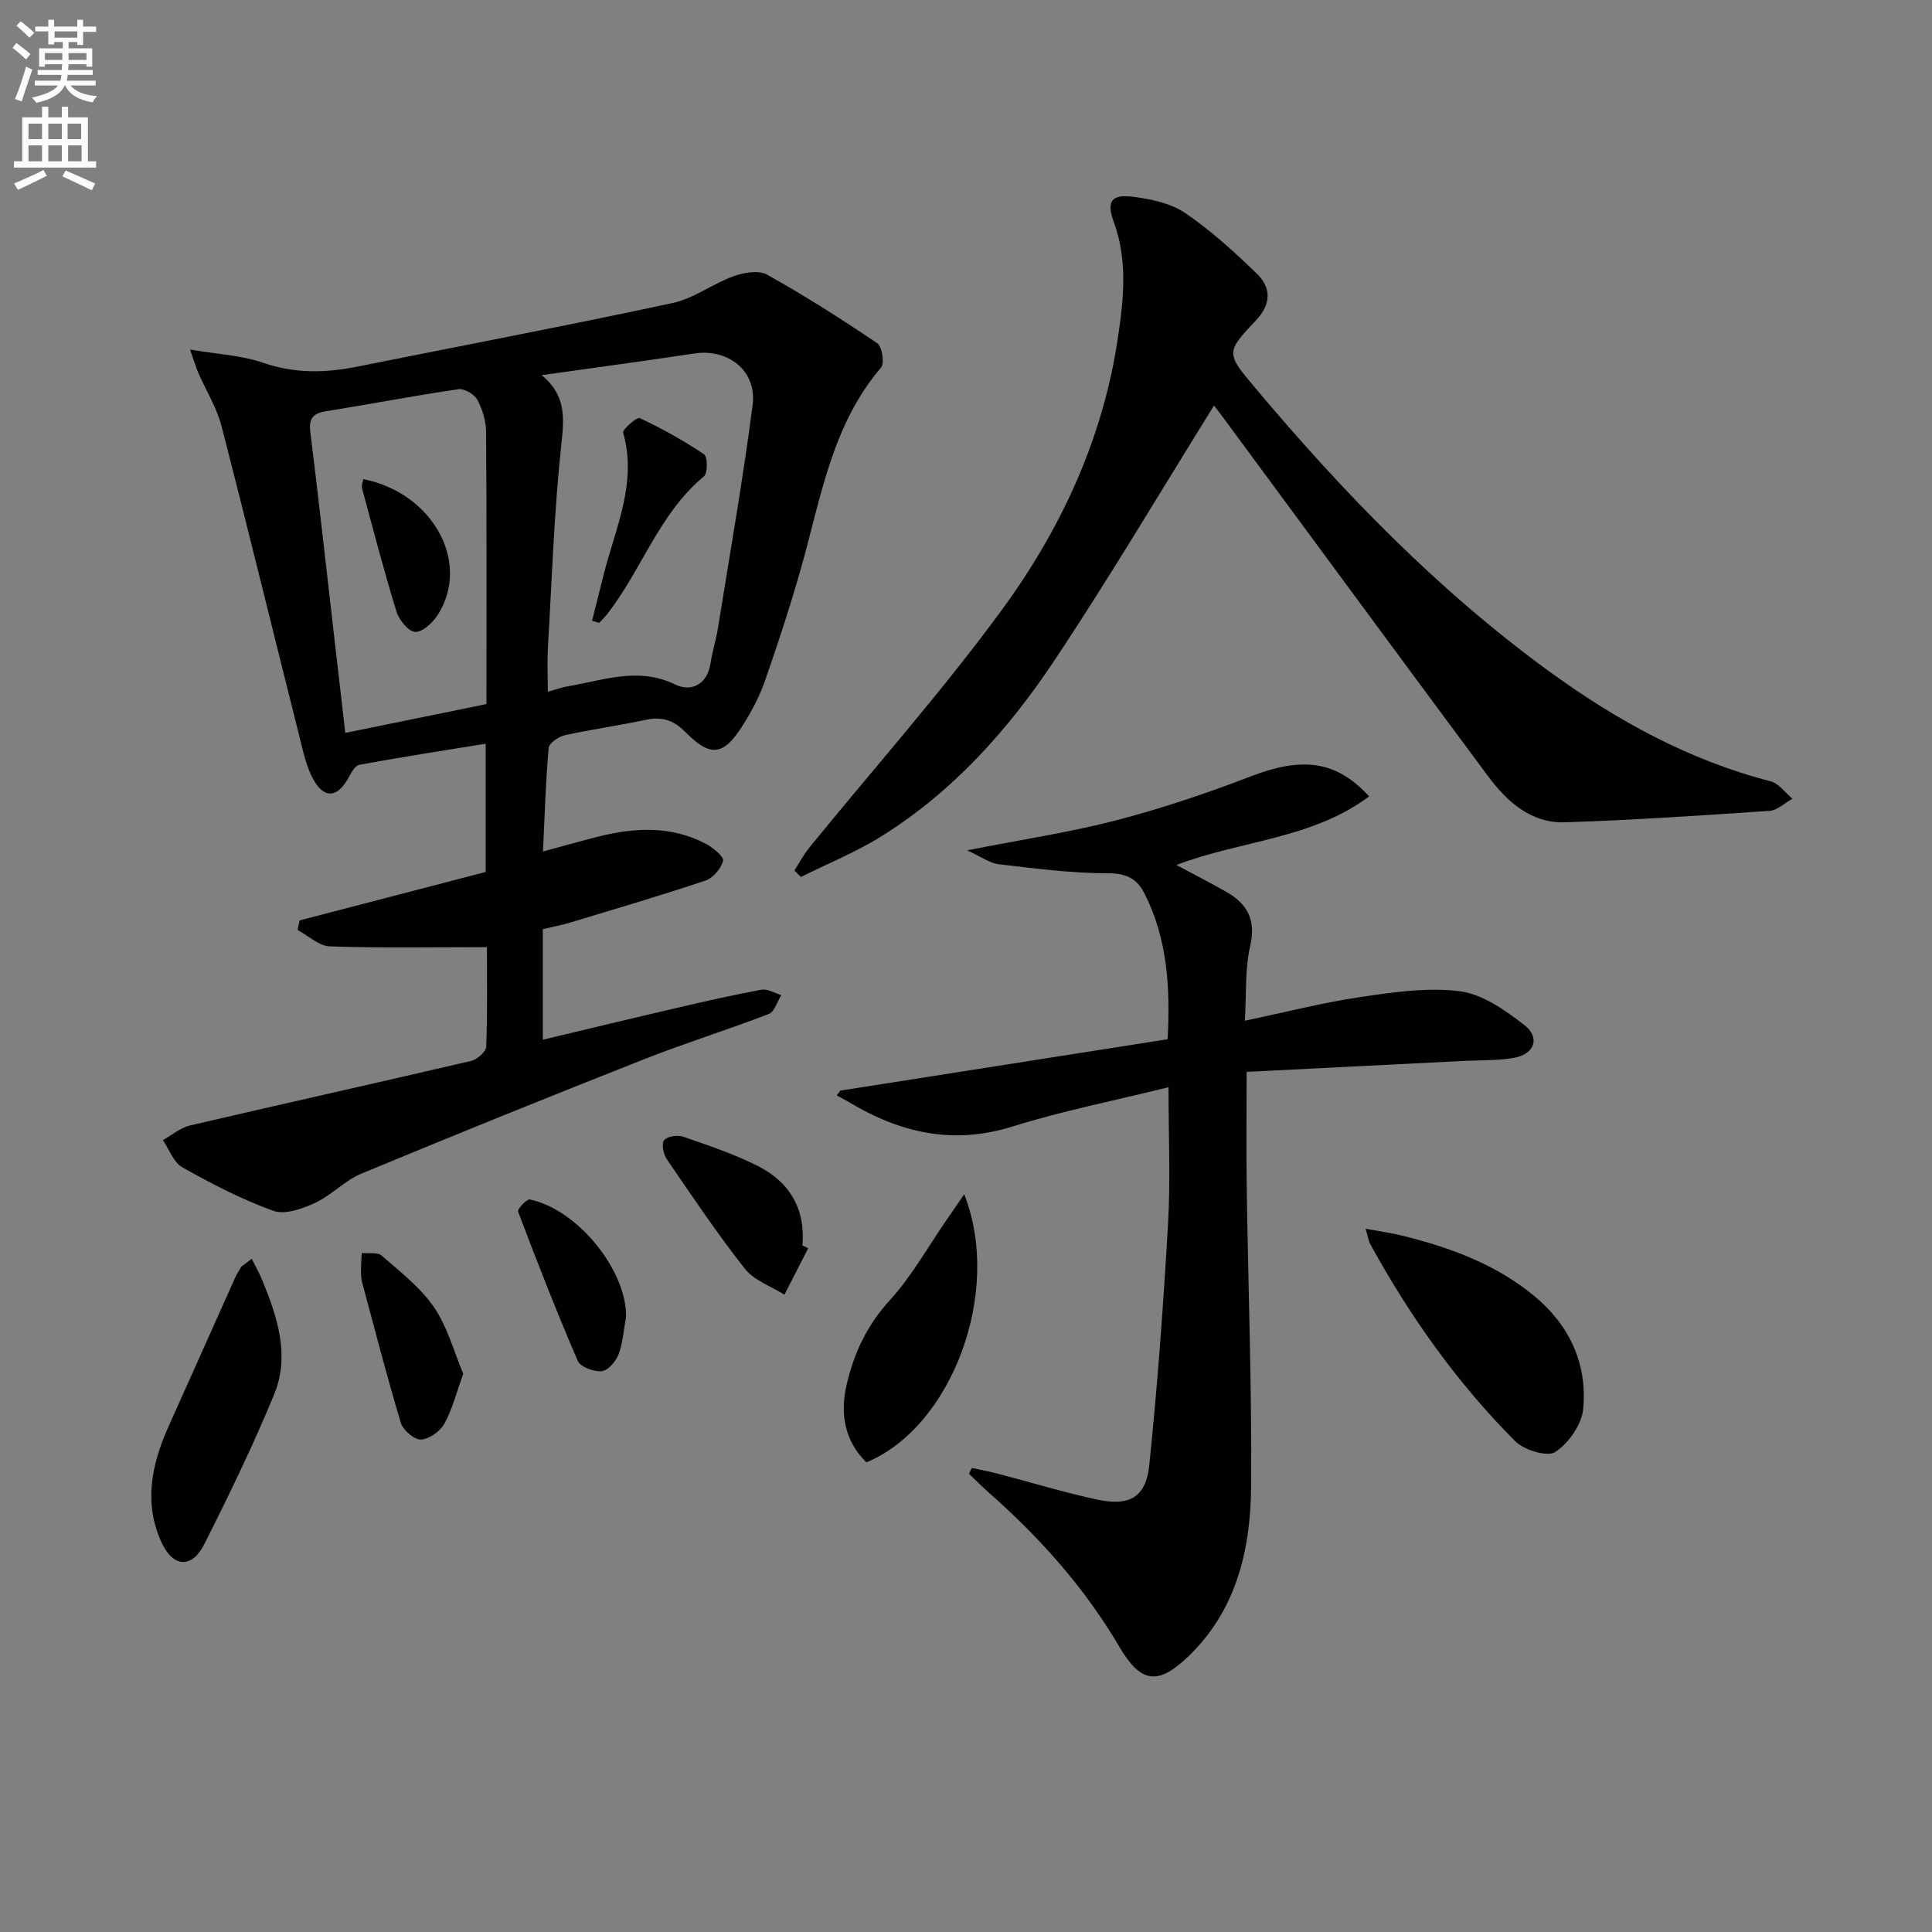
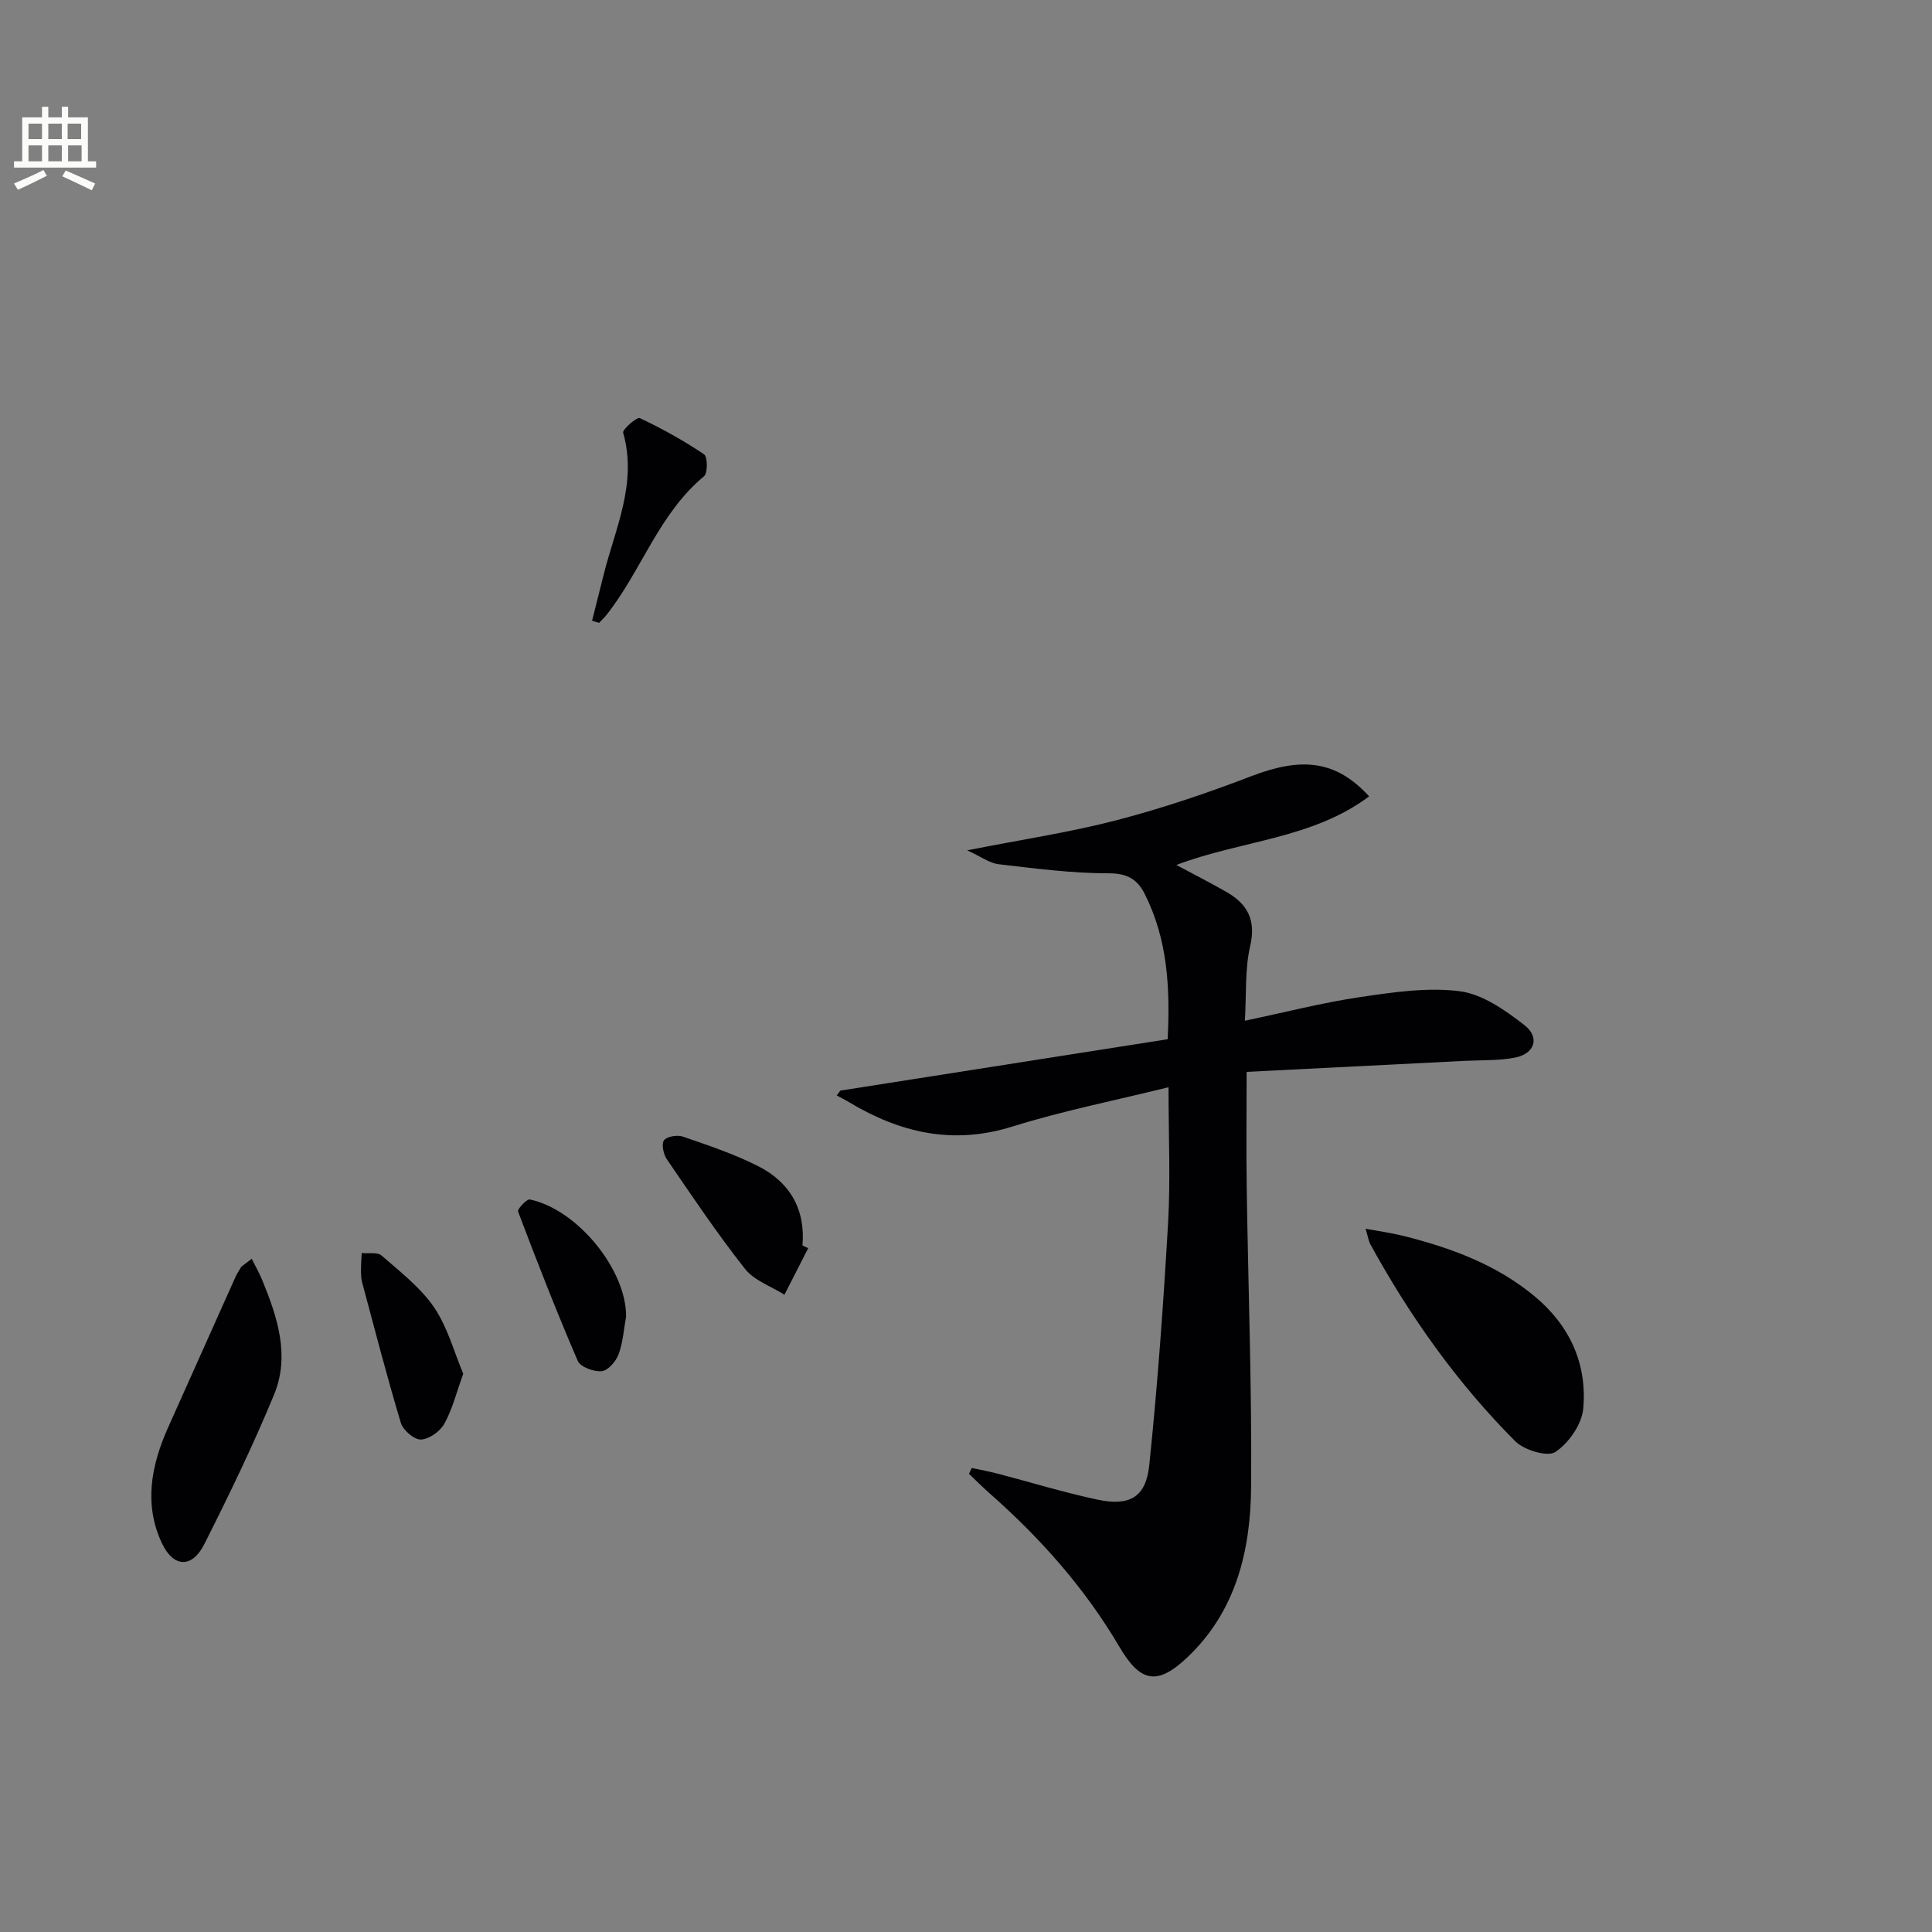
<svg xmlns="http://www.w3.org/2000/svg" enable-background="new 0 0 400 400" viewBox="0 0 400 400">
  <rect x="0" y="0" width="400" height="400" fill="#808080" stroke="none" />
-   <path d="m2.6 9.9.8-1c.9.7 1.9 1.4 2.9 2.3l-.9 1.1c-1.1-1-2-1.8-2.8-2.4zm.5 10.6c.9-2.1 1.6-4.3 2.3-6.7.4.2.8.4 1.3.6-.7 2.1-1.5 4.3-2.2 6.6zm.3-15.2.9-.9c1 .8 2 1.6 2.8 2.4l-1 1c-.9-.9-1.8-1.7-2.7-2.5zm12.6-1.2h1.2v1.4h2.7v1.1h-2.7v2.7h-1.2v-.6h-1.8v1.3h4.9v3.8h-1.2v-.5h-3.7c0 .4-.1.9-.1 1.2h5.1v1h-5.2c0 .5-.1.9-.2 1.2h6v1h-5.2c1.1 1.3 2.9 2 5.5 2.2-.4.4-.7.8-.9 1.3-2.9-.5-4.8-1.6-5.7-3.5h-.1c-.8 1.7-2.7 2.9-5.9 3.6-.2-.4-.6-.8-.9-1.1 2.8-.6 4.6-1.4 5.4-2.5h-4.8v-1h5.3c.1-.3.2-.7.2-1.2h-4.9v-1h5c0-.4 0-.8.1-1.2h-3.6v.5h-1.2v-3.8h4.9v-1.3h-1.8v.5h-1.2v-2.7h-2.7v-1h2.7v-1.4h1.2v1.4h4.8zm-6.7 8.3h3.6c0-.4 0-.9 0-1.4h-3.6zm1.9-4.6h4.8v-1.3h-4.7v1.3zm6.7 3.2h-3.7v1.4h3.7z" fill="#fbfcfa" />
  <path d="m8.7 22.1h1.3v2.2h2.8v-2.2h1.3v2.2h4.1v9.1h1.7v1.3h-17v-1.3h1.7v-9.1h4.1zm.3 13.1.7 1.2c-1.8.9-3.8 1.9-6 2.9-.2-.4-.5-.8-.8-1.3 2.3-1 4.4-1.9 6.1-2.8zm-3.1-6.4h2.8v-3.2h-2.8zm0 4.6h2.8v-3.3h-2.8zm4.1-4.6h2.8v-3.2h-2.8zm0 4.6h2.8v-3.3h-2.8zm3.6 1.9c2.1.9 4.1 1.8 6.1 2.7l-.7 1.4c-2.2-1.1-4.2-2-6.1-2.9zm3.2-9.7h-2.8v3.2h2.8zm-2.7 7.8h2.8v-3.3h-2.8z" fill="#fbfcfa" />
  <g fill="#010104">
-     <path d="m100.81 196.1c-11.41 0-21.97.2-32.51-.16-2.26-.08-4.46-2.21-6.68-3.4.14-.66.27-1.32.41-1.98 12.76-3.32 25.52-6.64 38.53-10.03 0-8.56 0-17.15 0-26.55-8.96 1.45-17.59 2.78-26.16 4.36-.93.17-1.73 1.76-2.33 2.83-2.18 3.85-4.8 4.28-7.03.49-1.63-2.76-2.29-6.15-3.09-9.33-5.38-21.38-10.59-42.81-16.1-64.15-.98-3.8-3.18-7.29-4.77-10.94-.54-1.25-.92-2.57-1.73-4.87 5.76.98 10.65 1.19 15.07 2.72 6.55 2.27 12.92 2.15 19.5.83 21.78-4.37 43.61-8.52 65.33-13.18 4.39-.94 8.29-3.99 12.61-5.55 2.13-.77 5.21-1.3 6.95-.33 7.81 4.36 15.39 9.18 22.81 14.2 1.01.68 1.55 4.16.79 5.04-10.18 11.91-12.43 26.89-16.48 41.21-2.26 7.99-4.84 15.89-7.58 23.73-1.14 3.26-2.82 6.39-4.68 9.31-3.88 6.1-6.57 6.48-11.76 1.22-2.57-2.6-5-3.24-8.38-2.51-5.5 1.19-11.09 1.94-16.58 3.16-1.3.29-3.27 1.64-3.36 2.64-.61 6.92-.81 13.87-1.17 21.43 3.77-1.02 7.36-2.03 10.98-2.96 7.75-2 15.46-2.49 22.81 1.41 1.47.78 3.71 2.67 3.5 3.48-.43 1.62-2.09 3.57-3.67 4.1-9.28 3.11-18.67 5.87-28.04 8.7-1.74.53-3.54.86-5.62 1.35v22.89c9.25-2.2 18.5-4.44 27.77-6.59 5.81-1.35 11.63-2.69 17.5-3.76 1.26-.23 2.74.71 4.12 1.11-.85 1.34-1.41 3.45-2.6 3.91-8.51 3.29-17.25 5.99-25.73 9.34-19.61 7.73-39.17 15.64-58.64 23.73-3.43 1.43-6.18 4.48-9.58 6.05-2.64 1.22-6.24 2.51-8.64 1.64-6.52-2.35-12.76-5.6-18.82-9-1.83-1.02-2.72-3.71-4.04-5.64 1.87-1.04 3.63-2.57 5.64-3.04 19.38-4.52 38.8-8.83 58.18-13.36 1.25-.29 3.08-1.9 3.12-2.95.28-6.96.15-13.93.15-20.6zm11.35-118.43c5.08 4.2 4.65 8.85 4.06 14.32-1.51 14.02-1.97 28.16-2.78 42.25-.16 2.84-.02 5.7-.02 8.97 2.13-.59 3.07-.94 4.04-1.1 7.41-1.23 14.64-4.13 22.36-.38 3.17 1.54 6.59.12 7.28-4.36.38-2.45 1.14-4.85 1.54-7.3 2.47-15.39 5.17-30.74 7.18-46.19.93-7.13-5.07-11.77-12.12-10.69-10.18 1.55-20.37 2.9-31.54 4.48zm-11.44 68.1c0-19.1.06-37.71-.08-56.31-.02-2.25-.74-4.68-1.8-6.67-.62-1.15-2.7-2.38-3.92-2.21-9.16 1.34-18.27 3.1-27.42 4.56-2.7.43-3.59 1.47-3.25 4.29 1.77 14.32 3.36 28.66 5.01 43 .73 6.34 1.47 12.68 2.23 19.31 9.91-2.02 19.3-3.94 29.23-5.97z" />
    <path d="m283.46 164.88c-11.82 8.84-26.37 9.08-39.91 14.2 3.9 2.09 7.2 3.77 10.41 5.61 4.36 2.5 6.12 5.83 4.87 11.21-1.1 4.76-.76 9.86-1.09 15.43 8.43-1.77 16.1-3.75 23.9-4.9 6.82-1 13.9-2.07 20.62-1.2 4.7.61 9.37 3.93 13.32 6.98 3.33 2.57 2.17 5.99-1.98 6.77-3.37.64-6.89.49-10.35.66-14.89.76-29.78 1.5-45.15 2.28 0 8.73-.09 16.33.02 23.93.3 20.64 1.07 41.28.91 61.91-.1 13.19-3.08 25.82-13.26 35.43-6.18 5.83-9.67 5.15-14.01-2.23-7.16-12.18-16.42-22.58-26.98-31.88-1.43-1.26-2.78-2.63-4.16-3.95.19-.4.39-.8.58-1.2 1.77.38 3.55.71 5.3 1.16 6.89 1.8 13.71 3.89 20.66 5.38 6.71 1.44 10.1-.46 10.79-7.17 1.72-16.66 2.93-33.39 3.89-50.12.51-8.93.09-17.91.09-28.08-11.25 2.78-21.96 4.9-32.33 8.14-12.29 3.85-23.21 1.31-33.77-5.02-.84-.51-1.73-.95-2.59-1.42.25-.33.5-.66.74-1 22.47-3.53 44.93-7.05 67.77-10.64.55-10.81-.05-20.76-4.76-30.1-1.53-3.04-3.64-4.26-7.47-4.25-7.59 0-15.2-1-22.76-1.88-1.87-.22-3.61-1.55-6.52-2.88 11.32-2.23 21.27-3.72 30.96-6.24 9.44-2.46 18.75-5.61 27.87-9.11 10.44-4.01 17.53-3.32 24.39 4.18z" />
-     <path d="m251.35 83.96c-11 17.66-21.56 35.54-33.06 52.8-9.54 14.32-21 27.16-35.81 36.39-5.26 3.28-11.09 5.64-16.67 8.42-.45-.45-.9-.89-1.34-1.34 1.03-1.6 1.93-3.32 3.12-4.78 13.32-16.37 27.39-32.19 39.84-49.19 12.14-16.58 20.8-35.17 23.94-55.81 1.24-8.17 2.2-16.43-.8-24.58-1.54-4.21-.45-5.71 4.11-5.12 3.69.48 7.75 1.34 10.74 3.38 5.31 3.61 10.14 8.03 14.78 12.51 3.03 2.92 3 6.34-.15 9.67-6.29 6.66-6.25 6.77-.14 14.04 18.25 21.71 37.91 41.99 60.94 58.73 13.95 10.14 28.87 18.33 45.73 22.68 1.71.44 3.03 2.37 4.53 3.61-1.59.87-3.13 2.4-4.77 2.51-14.08.96-28.17 1.9-42.27 2.37-7.13.24-12.1-4.31-16.07-9.66-18.14-24.43-36.16-48.95-54.23-73.43-.97-1.32-1.97-2.61-2.42-3.2z" />
    <path d="m282.73 254.4c3.04.56 5.42.88 7.74 1.46 9.89 2.47 19.36 5.94 27.32 12.58 7.24 6.04 10.85 13.99 10 23.23-.3 3.24-3.01 7.13-5.78 8.95-1.64 1.08-6.46-.39-8.31-2.24-12.01-12.05-21.8-25.84-29.98-40.76-.37-.67-.47-1.49-.99-3.22z" />
    <path d="m52.12 260.62c.74 1.49 1.57 2.94 2.2 4.48 3.13 7.63 5.74 15.58 2.44 23.6-4.34 10.54-9.34 20.83-14.47 31.02-2.5 4.96-6.36 4.89-8.76-.2-3.8-8.05-2.23-16.15 1.28-23.99 4.65-10.4 9.3-20.81 13.97-31.21.33-.73.8-1.39 1.2-2.08.71-.54 1.43-1.08 2.14-1.62z" />
-     <path d="m199.63 247.27c8 20.26-2.65 48.25-20.26 55.49-4.61-4.53-5.44-10.18-4.08-16.09 1.49-6.49 4.22-12.31 8.92-17.45 4.53-4.97 7.88-11.02 11.74-16.6 1.09-1.57 2.17-3.16 3.68-5.35z" />
    <path d="m167.33 258.42c-1.64 3.21-3.28 6.42-4.92 9.64-2.77-1.75-6.27-2.94-8.18-5.37-5.74-7.28-10.93-15.02-16.17-22.68-.71-1.04-1.15-3.18-.58-3.93.63-.82 2.78-1.15 3.94-.75 5.3 1.84 10.68 3.62 15.66 6.17 6.45 3.3 9.71 8.87 9.06 16.37.38.18.79.37 1.19.55z" />
    <path d="m95.91 284.42c-1.44 3.97-2.27 7.4-3.92 10.36-.88 1.58-3.15 3.2-4.85 3.26-1.38.05-3.69-1.93-4.15-3.45-2.9-9.64-5.41-19.39-8.02-29.12-.21-.79-.23-1.65-.23-2.48 0-1.19.09-2.37.15-3.56 1.4.14 3.25-.23 4.12.52 3.83 3.35 8.03 6.59 10.86 10.72 2.8 4.11 4.13 9.23 6.04 13.75z" />
    <path d="m129.62 272.62c-.48 2.61-.64 5.33-1.55 7.78-.55 1.46-2.18 3.36-3.49 3.49-1.62.16-4.42-.87-4.96-2.13-4.4-10.19-8.43-20.54-12.36-30.92-.19-.49 1.8-2.64 2.46-2.5 9.93 2.1 20.04 14.71 19.9 24.28z" />
    <path d="m122.58 128.52c.78-3.11 1.58-6.22 2.35-9.34 2.4-9.7 7.07-19.07 4.09-29.59-.19-.68 2.85-3.31 3.44-3.03 4.6 2.17 9.08 4.66 13.31 7.5.74.5.78 3.89-.01 4.55-9.34 7.74-12.92 19.46-20.13 28.63-.48.61-1.06 1.15-1.6 1.72-.48-.15-.97-.3-1.45-.44z" />
-     <path d="m75.22 99.2c14.37 2.84 22.29 17.21 15.46 28.03-1.03 1.64-3.1 3.61-4.69 3.6-1.34 0-3.36-2.44-3.89-4.16-2.61-8.47-4.84-17.05-7.15-25.61-.15-.55.17-1.23.27-1.86z" />
  </g>
</svg>